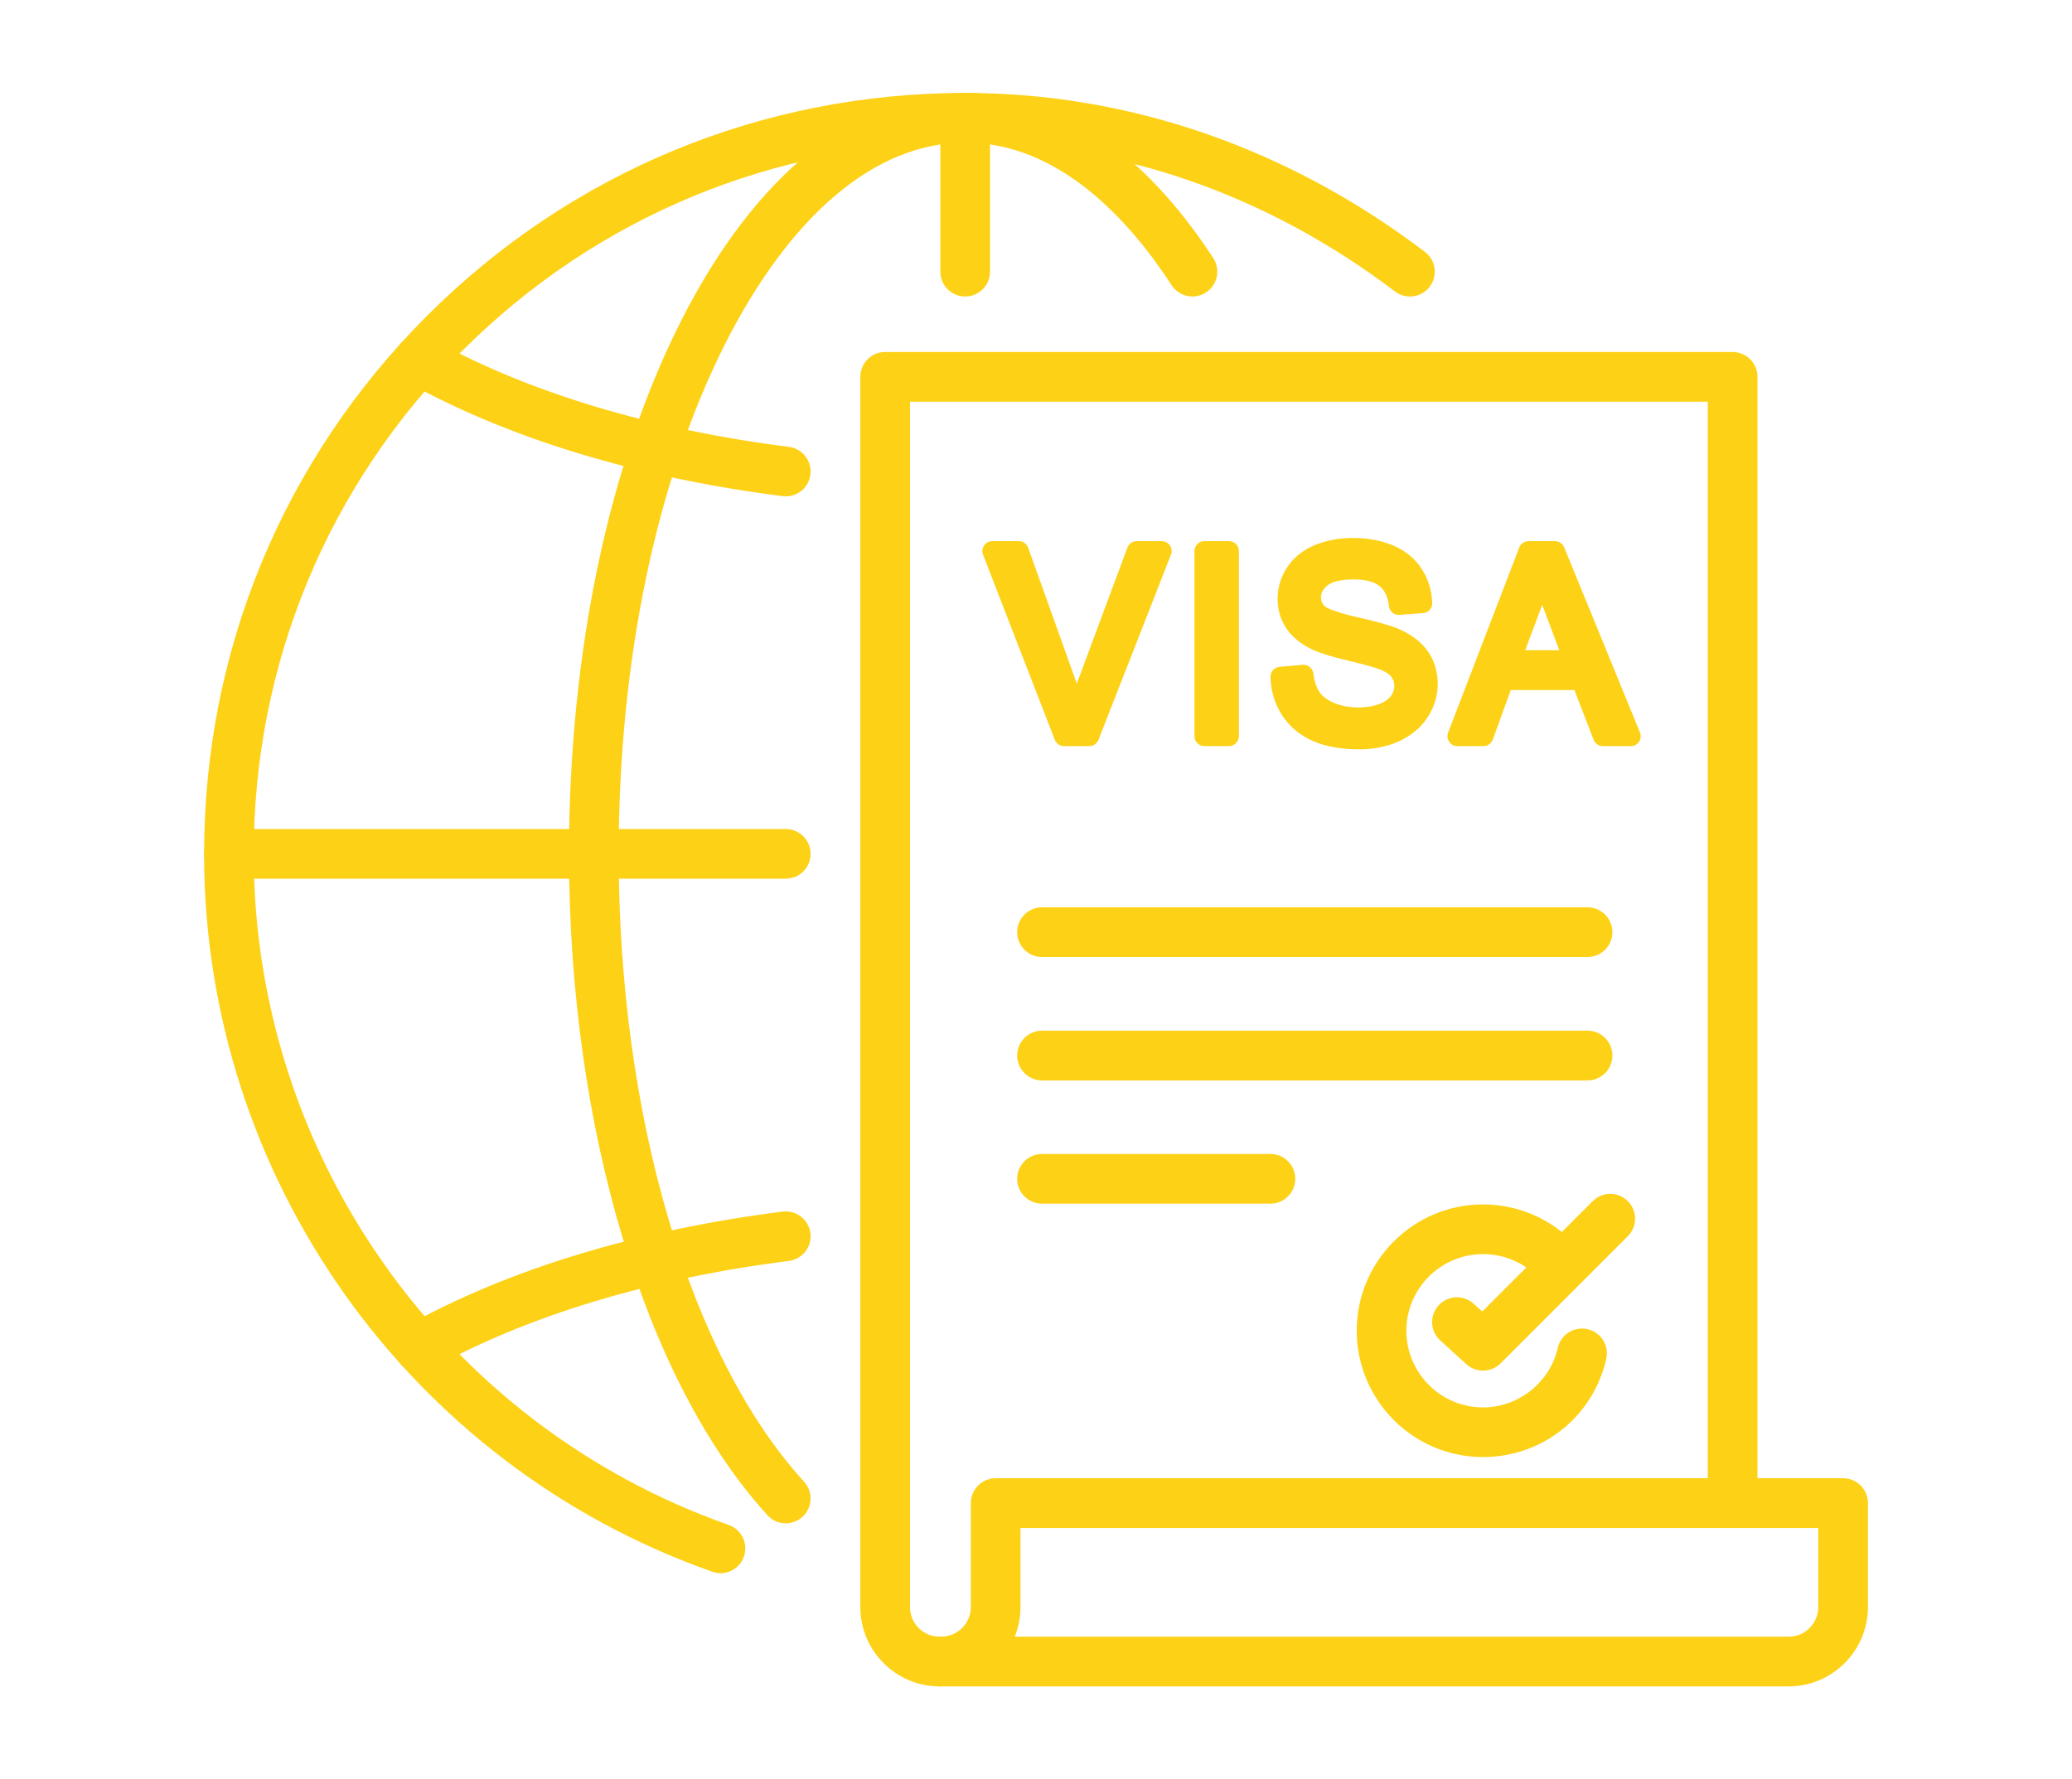
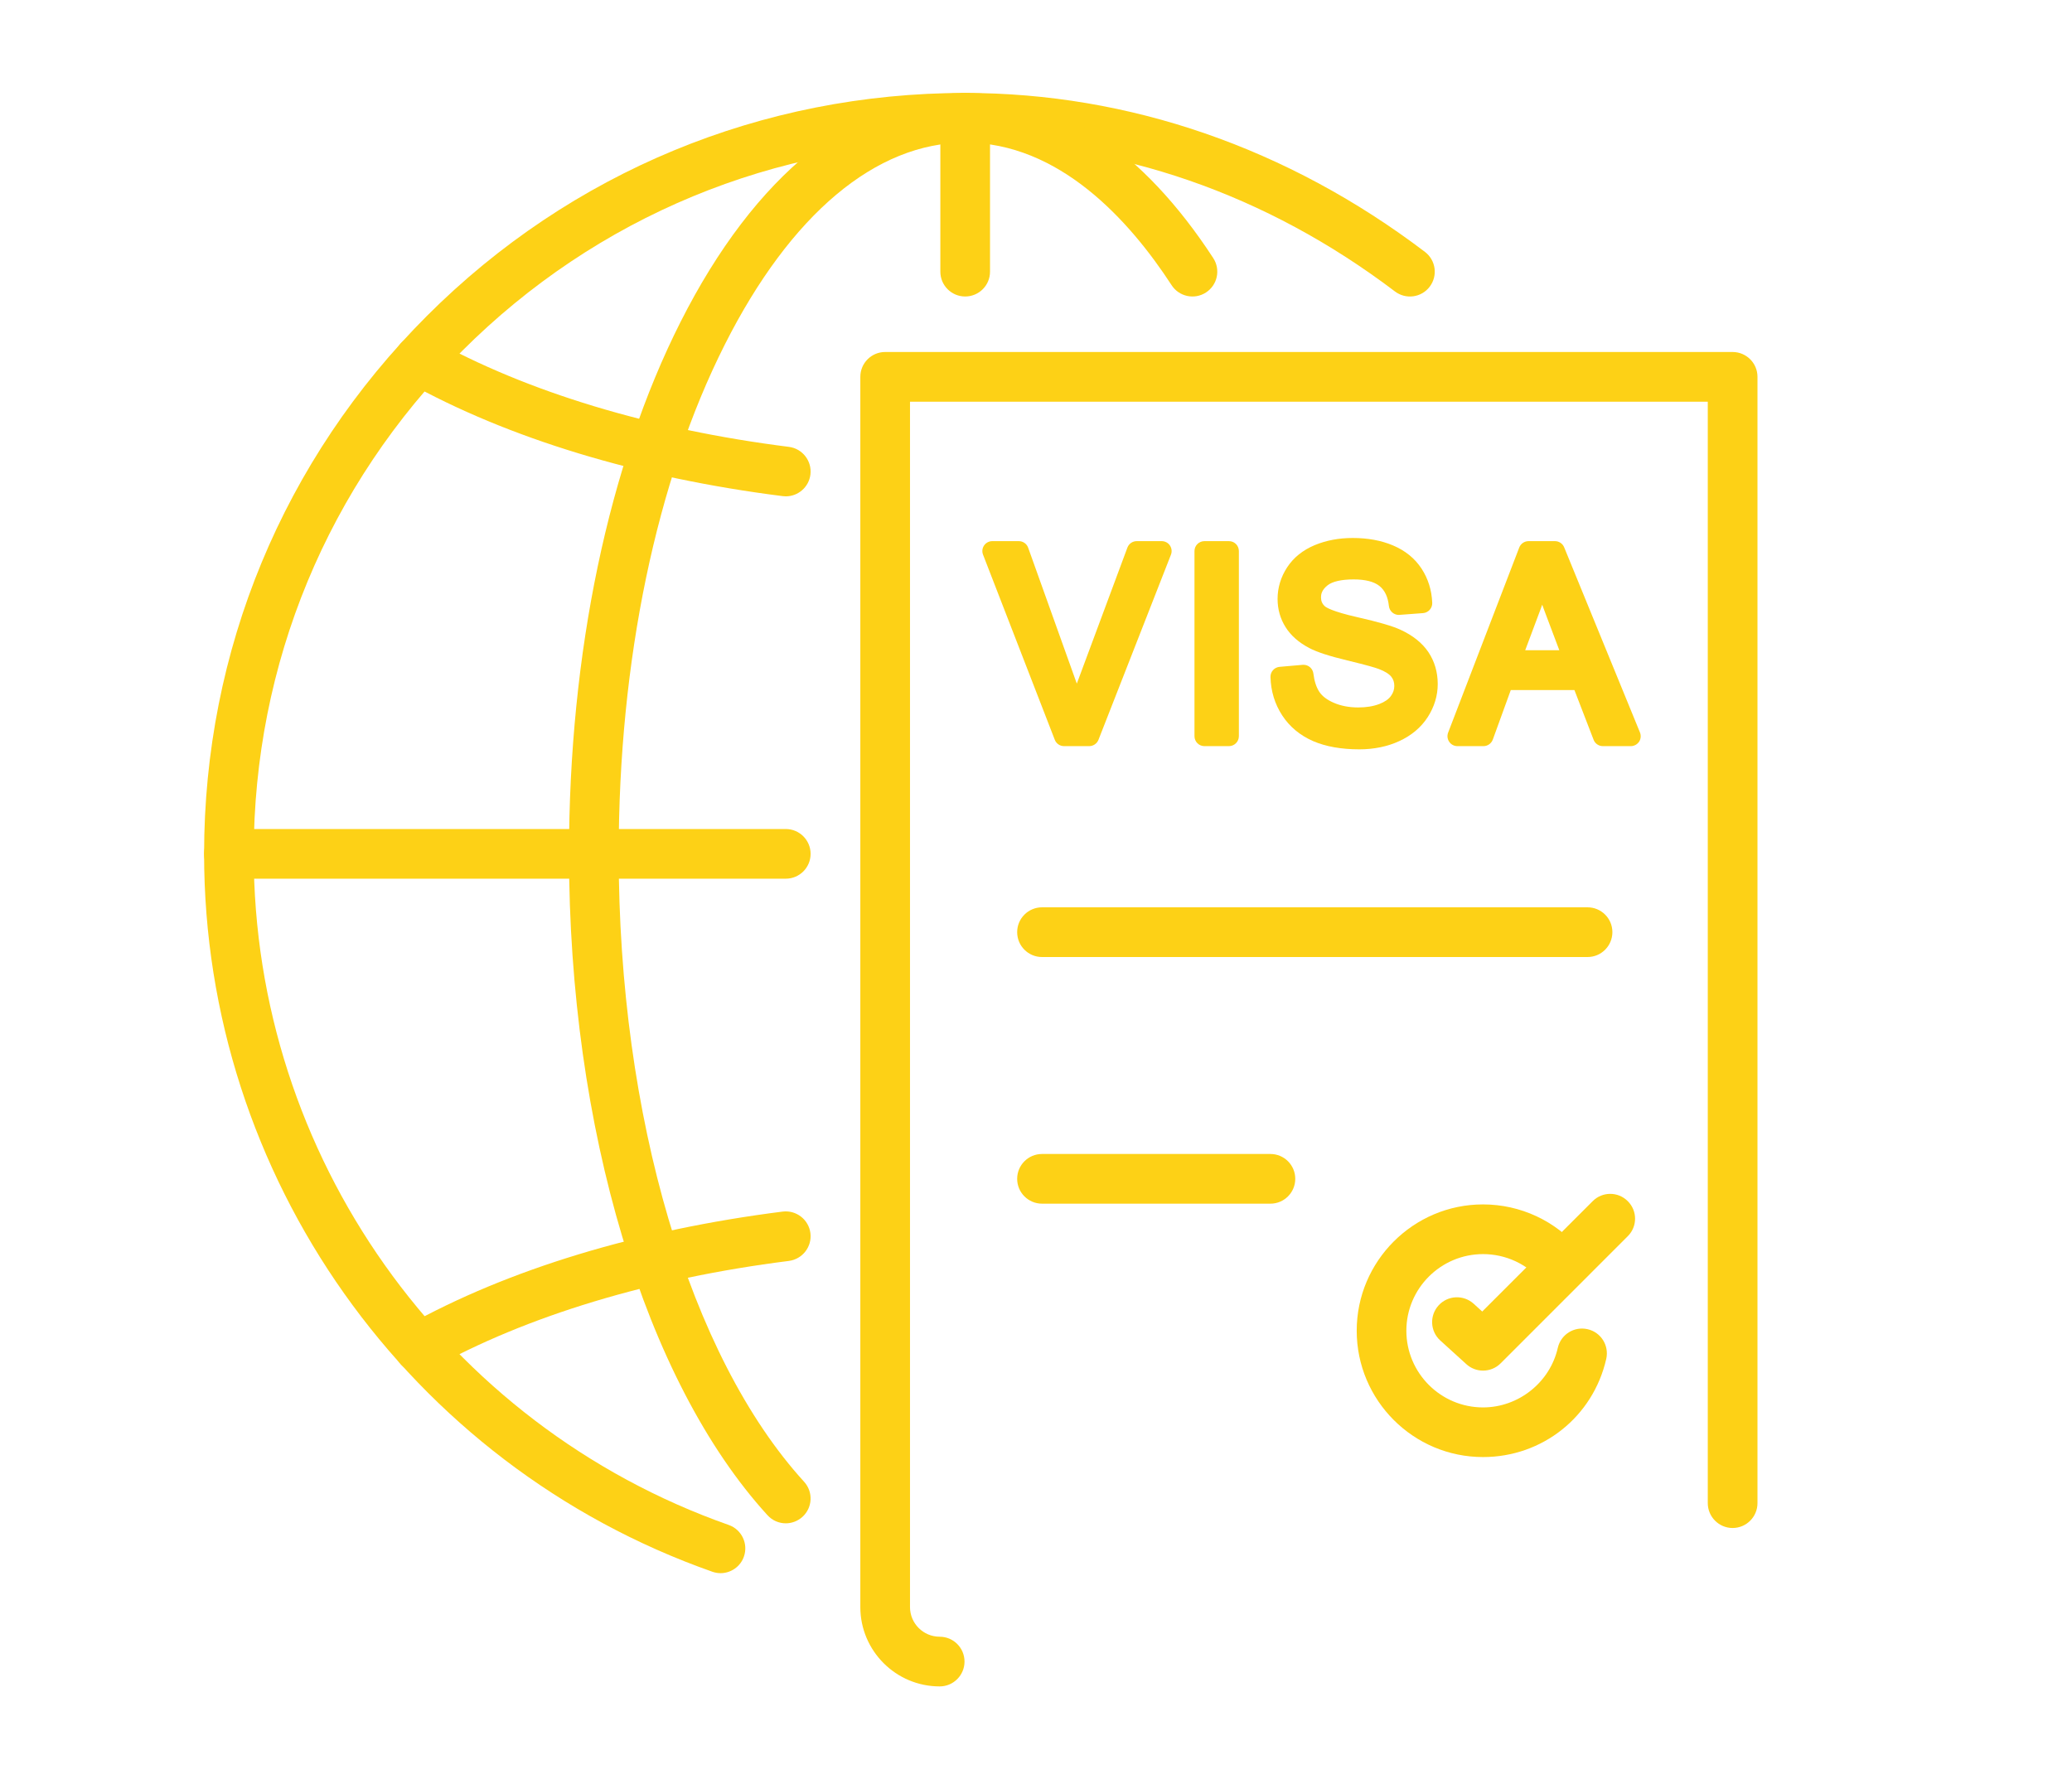
<svg xmlns="http://www.w3.org/2000/svg" version="1.1" id="Calque_1" x="0px" y="0px" width="78px" height="67px" viewBox="0 0 78 67" enable-background="new 0 0 78 67" xml:space="preserve">
  <g>
    <g>
      <path fill="#FDD116" d="M35.374,63.5c-1.647,0-2.987-1.341-2.987-2.986V14.189c0-0.516,0.418-0.935,0.935-0.935h31.901    c0.518,0,0.937,0.419,0.937,0.935v42.409c0,0.517-0.418,0.937-0.937,0.937c-0.515,0-0.934-0.42-0.934-0.937V15.125H34.257v45.389    c0,0.614,0.501,1.115,1.117,1.115c0.516,0,0.935,0.418,0.935,0.936C36.309,63.08,35.89,63.5,35.374,63.5z" />
-       <path fill="#FDD116" d="M67.33,63.5h-31.9c-0.517,0-0.935-0.42-0.935-0.936c0-0.519,0.418-0.937,0.935-0.937    c0.616,0,1.117-0.501,1.117-1.116v-3.914c0-0.516,0.419-0.936,0.935-0.936h31.901c0.516,0,0.936,0.42,0.936,0.936v3.914    C70.316,62.159,68.977,63.5,67.33,63.5z M38.2,61.629h29.13c0.617,0,1.118-0.501,1.118-1.115v-2.979H38.416v2.979    C38.416,60.906,38.339,61.283,38.2,61.629z" />
      <path fill="#FDD116" d="M27.124,59.236c-0.104,0-0.208-0.019-0.311-0.055C15.371,55.15,7.683,44.29,7.683,32.151    c0-7.653,2.98-14.849,8.392-20.26C21.486,6.48,28.681,3.5,36.334,3.5c6.165,0,12.148,2.069,17.307,5.984    c0.412,0.313,0.492,0.899,0.18,1.311c-0.312,0.412-0.898,0.491-1.309,0.179C47.68,7.308,42.087,5.37,36.334,5.37    c-7.153,0-13.879,2.786-18.938,7.845c-5.059,5.059-7.845,11.784-7.845,18.938c0,11.346,7.186,21.5,17.882,25.268    c0.487,0.172,0.742,0.705,0.571,1.192C27.87,58.995,27.509,59.236,27.124,59.236z" />
-       <path fill="#FDD116" d="M29.58,57.359c-0.254,0-0.507-0.104-0.691-0.309c-4.607-5.049-7.469-14.59-7.469-24.9    c0-7.547,1.489-14.656,4.195-20.02C28.422,6.565,32.229,3.5,36.334,3.5c3.461,0,6.689,2.15,9.339,6.219    c0.282,0.434,0.159,1.013-0.274,1.294c-0.433,0.281-1.012,0.159-1.293-0.273c-1.594-2.45-4.236-5.37-7.771-5.37    c-3.363,0-6.577,2.701-9.05,7.604c-2.576,5.107-3.995,11.918-3.995,19.178c0,9.862,2.675,18.922,6.98,23.642    c0.348,0.382,0.321,0.974-0.061,1.321C30.03,57.277,29.804,57.359,29.58,57.359z" />
+       <path fill="#FDD116" d="M29.58,57.359c-0.254,0-0.507-0.104-0.691-0.309c-4.607-5.049-7.469-14.59-7.469-24.9    c0-7.547,1.489-14.656,4.195-20.02C28.422,6.565,32.229,3.5,36.334,3.5c3.461,0,6.689,2.15,9.339,6.219    c0.282,0.434,0.159,1.013-0.274,1.294c-0.433,0.281-1.012,0.159-1.293-0.273c-1.594-2.45-4.236-5.37-7.771-5.37    c-3.363,0-6.577,2.701-9.05,7.604c-2.576,5.107-3.995,11.918-3.995,19.178c0,9.862,2.675,18.922,6.98,23.642    c0.348,0.382,0.321,0.974-0.061,1.321C30.03,57.277,29.804,57.359,29.58,57.359" />
      <path fill="#FDD116" d="M15.773,51.672c-0.328,0-0.646-0.174-0.817-0.48c-0.251-0.449-0.09-1.02,0.361-1.271    c3.809-2.126,8.701-3.61,14.146-4.3c0.512-0.063,0.98,0.299,1.045,0.811c0.064,0.514-0.298,0.979-0.811,1.047    c-5.209,0.658-9.868,2.065-13.47,4.074C16.083,51.634,15.927,51.672,15.773,51.672z" />
      <path fill="#FDD116" d="M29.582,18.689c-0.04,0-0.079-0.003-0.119-0.008c-5.445-0.688-10.336-2.174-14.146-4.299    c-0.451-0.251-0.613-0.82-0.361-1.271c0.251-0.451,0.821-0.613,1.271-0.361c3.603,2.009,8.261,3.419,13.47,4.076    c0.512,0.065,0.875,0.533,0.811,1.045C30.448,18.344,30.045,18.689,29.582,18.689z" />
      <path fill="#FDD116" d="M36.334,11.164c-0.517,0-0.935-0.419-0.935-0.935V4.435c0-0.517,0.418-0.935,0.935-0.935    c0.516,0,0.935,0.418,0.935,0.935v5.795C37.27,10.745,36.851,11.164,36.334,11.164z" />
      <path fill="#FDD116" d="M29.58,33.086H8.618c-0.516,0-0.935-0.418-0.935-0.935c0-0.516,0.419-0.935,0.935-0.935H29.58    c0.517,0,0.935,0.419,0.935,0.935C30.515,32.668,30.097,33.086,29.58,33.086z" />
      <path fill="#FDD116" d="M43.732,20.376h-0.94c-0.157,0-0.296,0.097-0.351,0.243l-1.883,5.064    c-0.008,0.019-0.015,0.037-0.021,0.056c-0.006-0.018-0.012-0.034-0.02-0.052l-1.812-5.063c-0.053-0.149-0.194-0.248-0.352-0.248    h-0.999c-0.123,0-0.238,0.061-0.308,0.162c-0.07,0.101-0.085,0.231-0.04,0.347l2.701,6.971c0.056,0.145,0.194,0.239,0.349,0.239    h0.946c0.154,0,0.292-0.094,0.349-0.237l2.729-6.972c0.045-0.115,0.03-0.245-0.04-0.348    C43.973,20.437,43.855,20.376,43.732,20.376z" />
      <path fill="#FDD116" d="M46.264,20.376H45.34c-0.206,0-0.374,0.167-0.374,0.373v6.972c0,0.206,0.168,0.374,0.374,0.374h0.922    c0.207,0,0.375-0.168,0.375-0.374v-6.972C46.637,20.543,46.471,20.376,46.264,20.376z" />
      <path fill="#FDD116" d="M53.77,24.552c-0.232-0.343-0.586-0.627-1.054-0.842c-0.307-0.14-0.835-0.293-1.616-0.47    c-0.979-0.221-1.188-0.379-1.222-0.408c-0.104-0.093-0.149-0.198-0.149-0.342c0-0.109,0.025-0.273,0.244-0.448    c0.182-0.146,0.523-0.225,0.985-0.225c0.444,0,0.772,0.085,0.978,0.253c0.197,0.162,0.312,0.407,0.349,0.75    c0.021,0.19,0.183,0.334,0.372,0.334c0.009,0,0.019-0.001,0.029-0.002l0.885-0.066c0.199-0.015,0.353-0.187,0.345-0.387    c-0.019-0.477-0.155-0.91-0.403-1.29c-0.253-0.385-0.615-0.679-1.078-0.873c-0.439-0.186-0.949-0.279-1.513-0.279    c-0.517,0-0.995,0.09-1.422,0.266c-0.453,0.188-0.804,0.47-1.045,0.838c-0.239,0.366-0.361,0.768-0.361,1.191    c0,0.391,0.103,0.75,0.304,1.067c0.197,0.313,0.496,0.576,0.886,0.78c0.286,0.152,0.755,0.306,1.433,0.468    c0.773,0.187,1.075,0.279,1.192,0.325c0.225,0.085,0.386,0.187,0.468,0.292c0.076,0.099,0.111,0.208,0.111,0.344    c0,0.136-0.041,0.26-0.127,0.378c-0.088,0.122-0.233,0.224-0.434,0.301c-0.225,0.087-0.492,0.131-0.797,0.131    c-0.342,0-0.652-0.059-0.92-0.176c-0.249-0.107-0.432-0.245-0.541-0.407c-0.116-0.173-0.191-0.406-0.227-0.693    c-0.022-0.189-0.184-0.33-0.371-0.33c-0.012,0-0.021,0-0.032,0.001l-0.871,0.076c-0.196,0.018-0.347,0.186-0.341,0.383    c0.014,0.534,0.164,1.021,0.443,1.448c0.282,0.43,0.676,0.755,1.168,0.968c0.472,0.203,1.056,0.307,1.734,0.307    c0.549,0,1.055-0.104,1.499-0.308c0.461-0.212,0.823-0.515,1.073-0.902c0.251-0.389,0.379-0.81,0.379-1.252    C54.122,25.305,54.003,24.9,53.77,24.552z" />
      <path fill="#FDD116" d="M61.736,27.579l-2.854-6.972c-0.058-0.141-0.195-0.231-0.346-0.231h-0.994    c-0.154,0-0.294,0.095-0.35,0.239l-2.678,6.972c-0.043,0.115-0.029,0.244,0.043,0.346c0.068,0.102,0.184,0.162,0.308,0.162h0.979    c0.157,0,0.297-0.099,0.352-0.246l0.677-1.865h2.396l0.722,1.872c0.055,0.144,0.194,0.239,0.349,0.239h1.051    c0.125,0,0.24-0.063,0.312-0.166C61.77,27.826,61.783,27.694,61.736,27.579z M57.416,24.484l0.577-1.54    c0.021-0.058,0.042-0.116,0.063-0.175c0.033,0.094,0.069,0.191,0.107,0.29l0.537,1.425H57.416z" />
      <path fill="#FDD116" d="M59.762,36.036H39.227c-0.517,0-0.936-0.419-0.936-0.937c0-0.516,0.419-0.935,0.936-0.935h20.535    c0.518,0,0.936,0.419,0.936,0.935C60.697,35.617,60.279,36.036,59.762,36.036z" />
-       <path fill="#FDD116" d="M59.762,40.682H39.227c-0.517,0-0.936-0.421-0.936-0.937c0-0.517,0.419-0.937,0.936-0.937h20.535    c0.518,0,0.936,0.42,0.936,0.937C60.697,40.261,60.279,40.682,59.762,40.682z" />
      <path fill="#FDD116" d="M47.825,45.323h-8.598c-0.517,0-0.936-0.419-0.936-0.935c0-0.518,0.419-0.936,0.936-0.936h8.598    c0.516,0,0.935,0.418,0.935,0.936C48.759,44.904,48.341,45.323,47.825,45.323z" />
      <path fill="#FDD116" d="M55.828,54.864c-2.622,0-4.755-2.134-4.755-4.757c0-2.621,2.134-4.756,4.755-4.756    c1.41,0,2.738,0.621,3.645,1.7c0.334,0.396,0.28,0.984-0.115,1.317c-0.396,0.332-0.985,0.281-1.316-0.115    c-0.551-0.656-1.357-1.031-2.213-1.031c-1.592,0-2.887,1.295-2.887,2.885c0,1.593,1.295,2.888,2.887,2.888    c1.336,0,2.52-0.943,2.814-2.243c0.115-0.503,0.615-0.818,1.119-0.703c0.504,0.113,0.819,0.613,0.705,1.118    C59.971,53.346,58.064,54.864,55.828,54.864z" />
      <path fill="#FDD116" d="M55.828,51.609c-0.225,0-0.449-0.08-0.627-0.242l-0.983-0.893c-0.383-0.348-0.409-0.938-0.063-1.32    c0.347-0.383,0.938-0.409,1.32-0.064l0.323,0.294l4.158-4.155c0.364-0.367,0.957-0.367,1.321,0c0.367,0.363,0.367,0.955,0,1.319    l-4.787,4.788C56.307,51.52,56.066,51.609,55.828,51.609z" />
    </g>
  </g>
</svg>